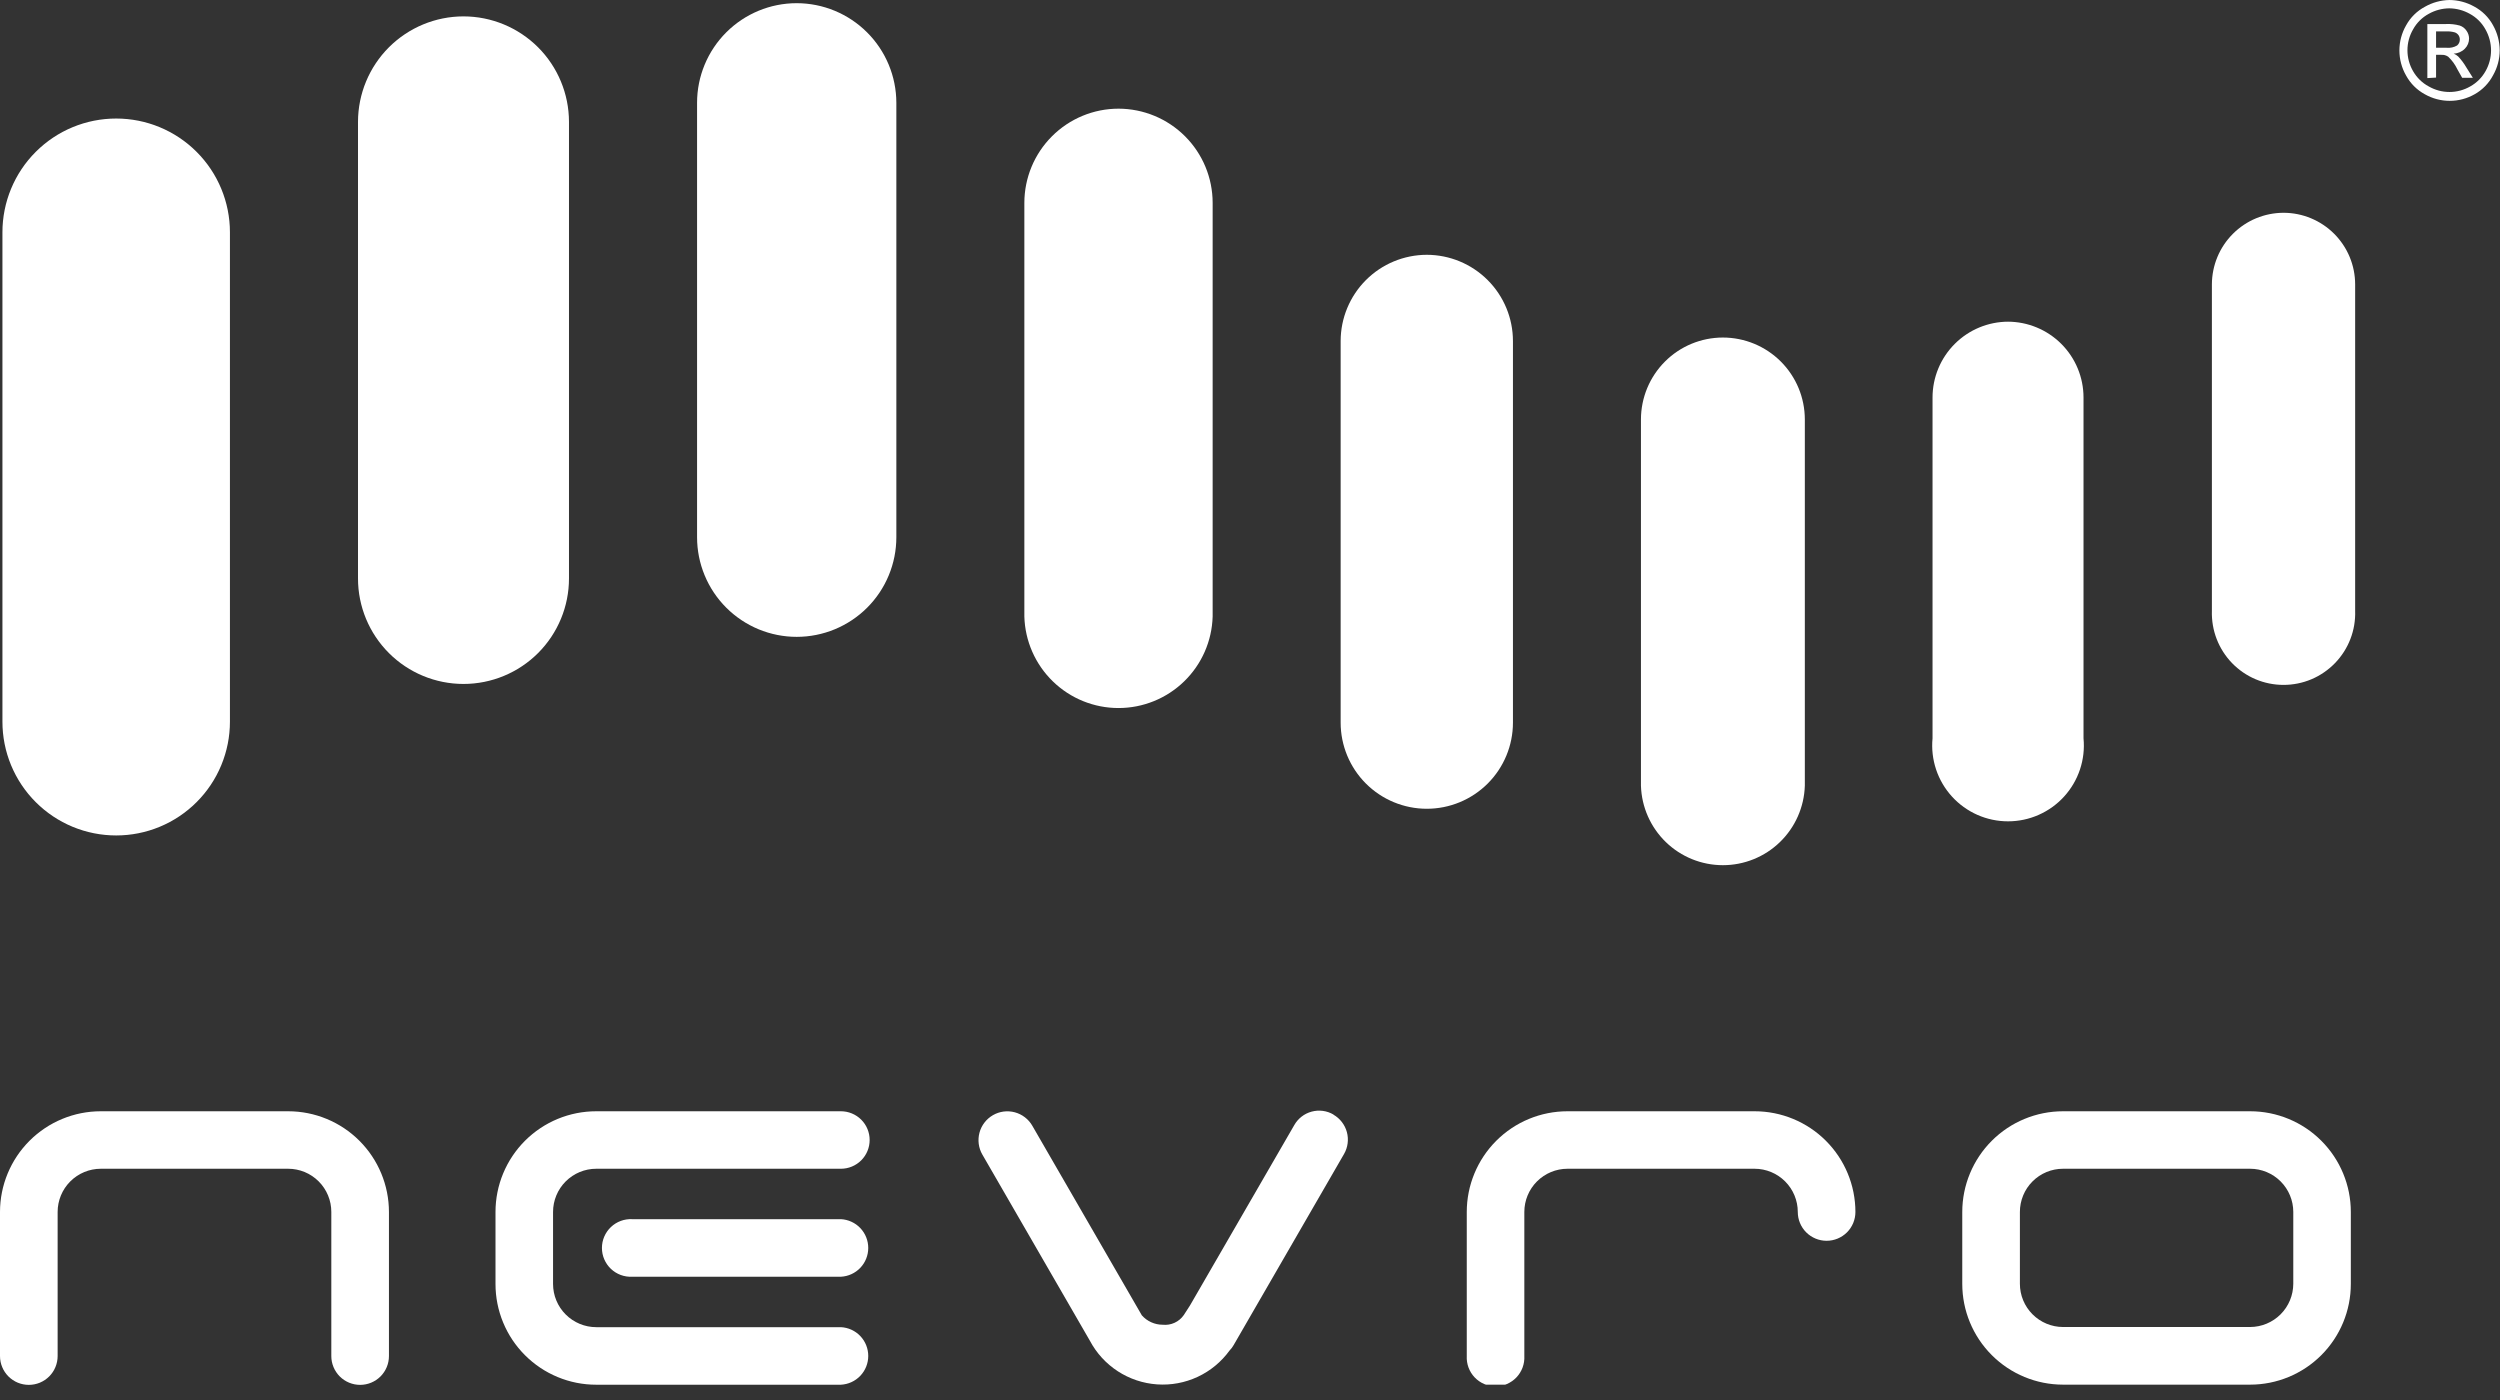
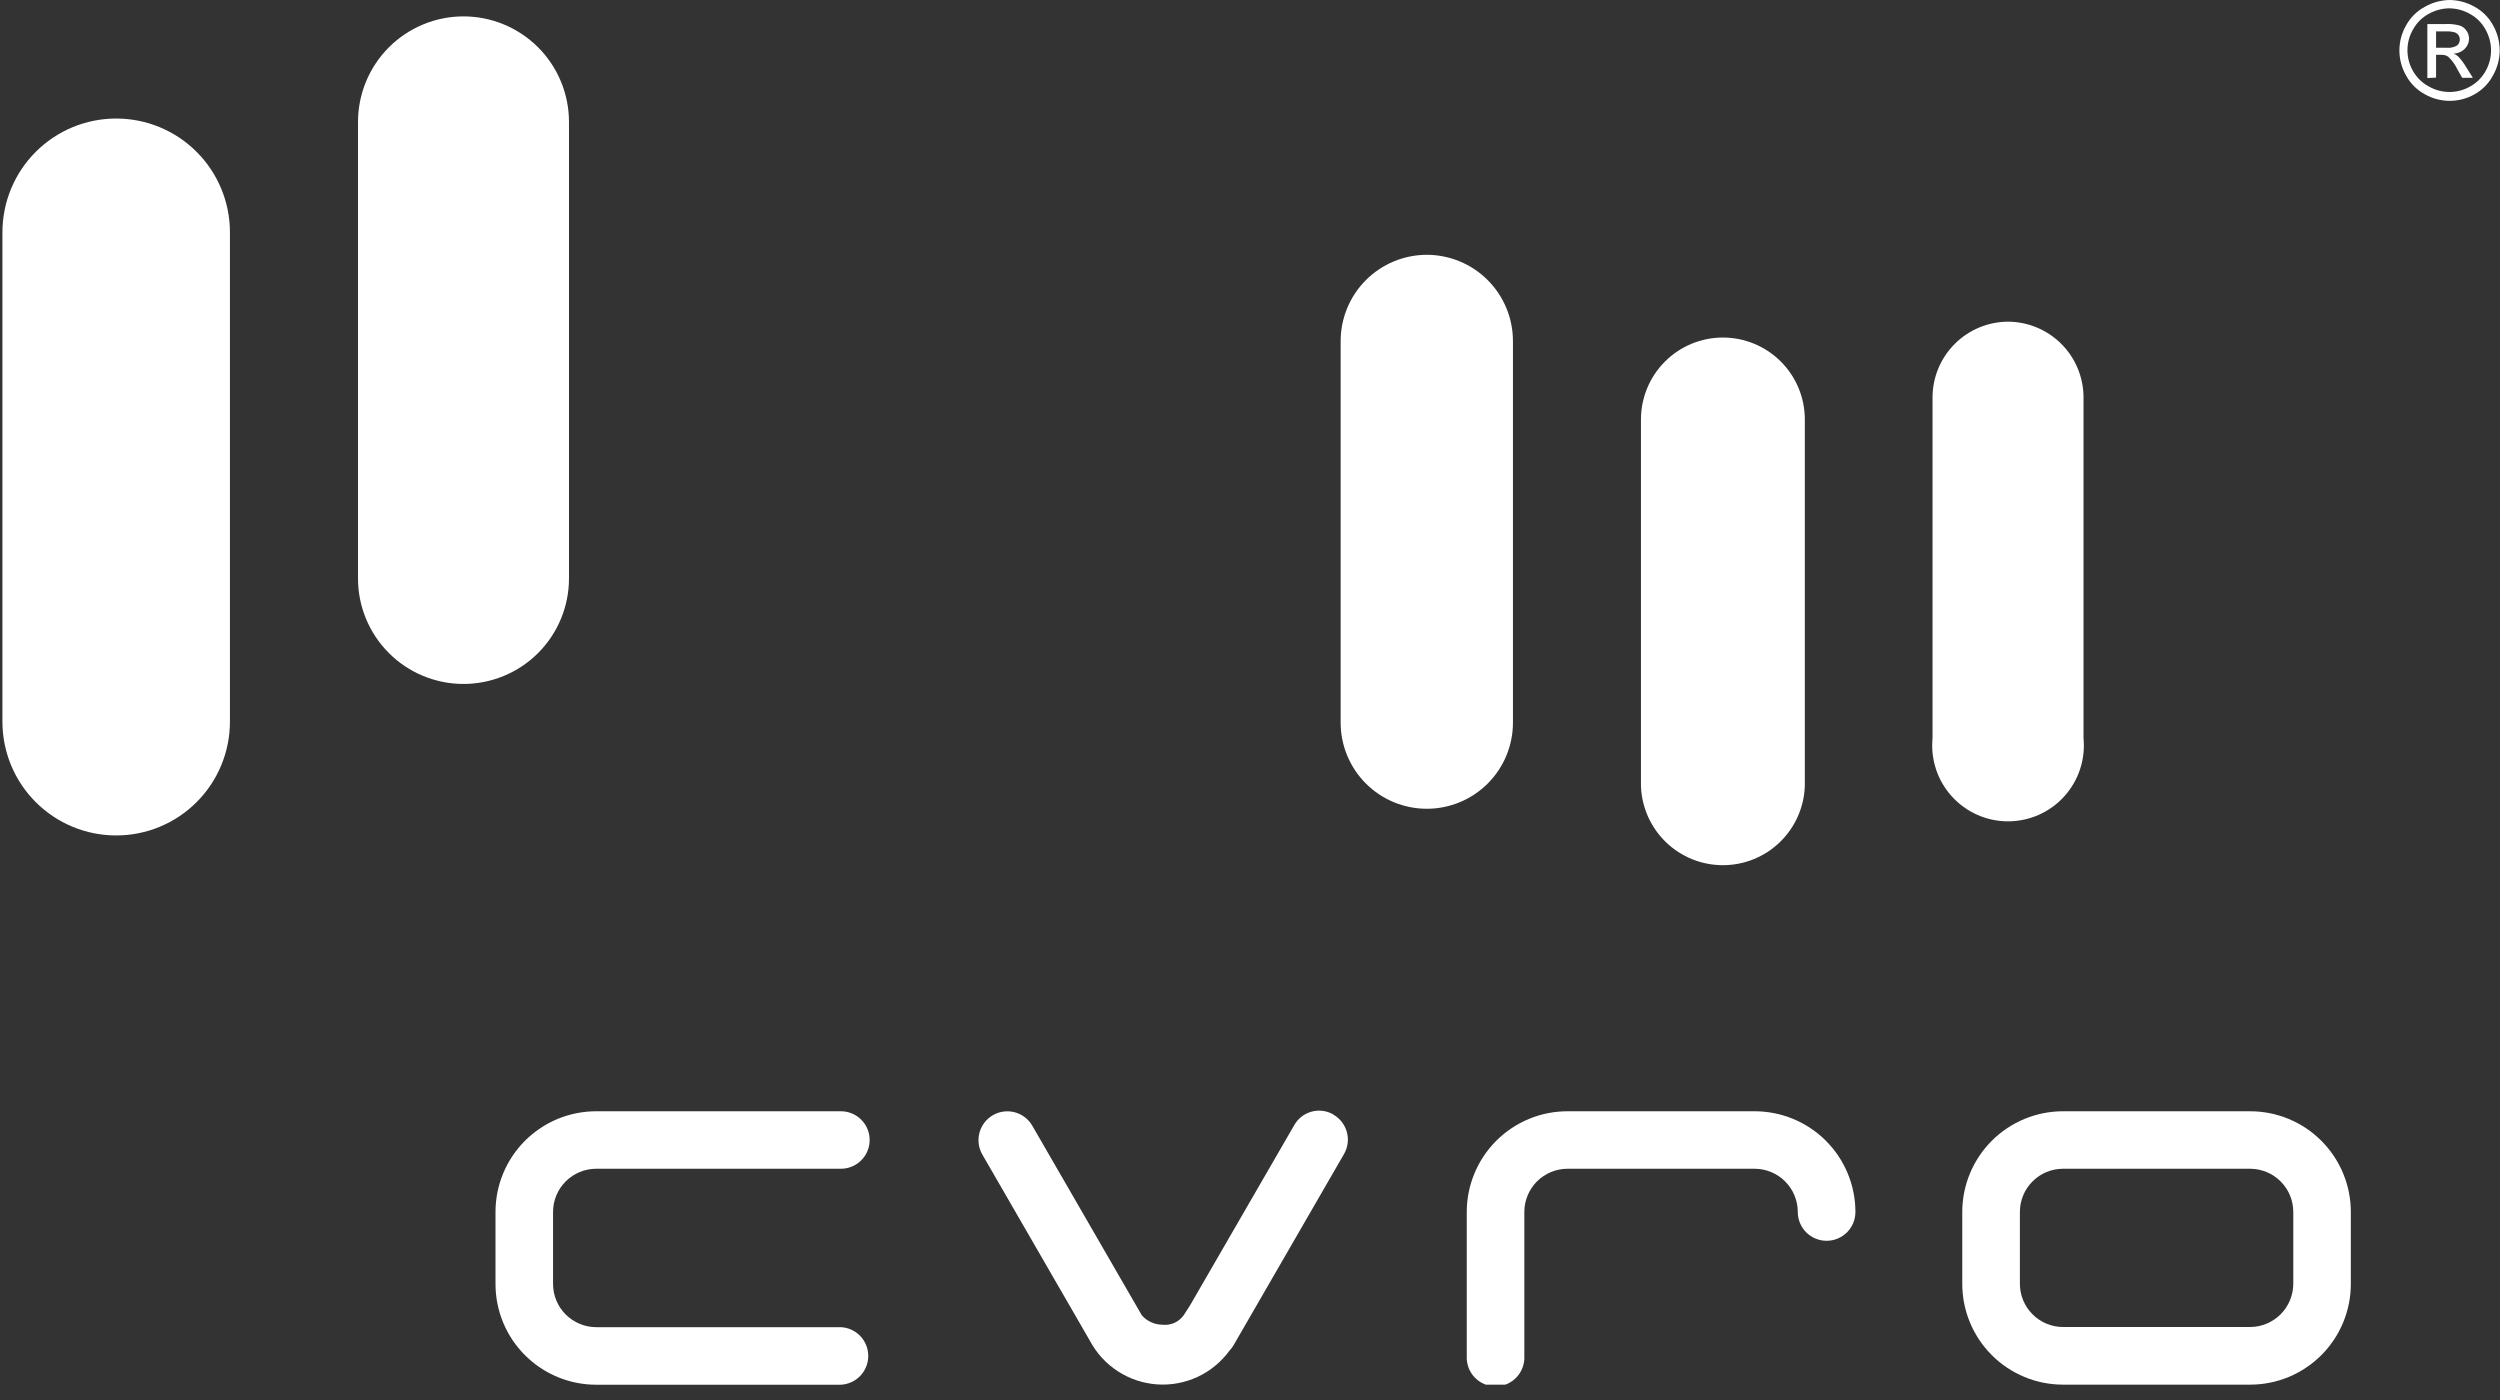
<svg xmlns="http://www.w3.org/2000/svg" width="150" height="84" viewBox="0 0 150 84" fill="none">
  <rect x="0" y="0" width="150" height="84" fill="#333333" stroke="none" />
  <g clip-path="url(#clip0_149_615)">
    <path d="M27.809 0.983C26.132 0.984 24.524 1.651 23.337 2.836C22.151 4.022 21.483 5.63 21.48 7.307V34.708C21.48 36.386 22.147 37.996 23.334 39.183C24.521 40.37 26.131 41.037 27.809 41.037C29.488 41.037 31.098 40.37 32.285 39.183C33.472 37.996 34.139 36.386 34.139 34.708V7.307C34.136 5.63 33.468 4.022 32.282 2.836C31.095 1.651 29.487 0.984 27.809 0.983Z" fill="white" />
    <path d="M6.971 7.112C5.16 7.112 3.424 7.831 2.145 9.111C0.865 10.39 0.146 12.127 0.146 13.937V43.302C0.146 44.199 0.322 45.086 0.665 45.914C1.008 46.742 1.511 47.495 2.145 48.128C2.778 48.762 3.531 49.265 4.359 49.608C5.187 49.951 6.074 50.127 6.971 50.127C7.867 50.127 8.754 49.951 9.582 49.608C10.41 49.265 11.163 48.762 11.796 48.128C12.43 47.495 12.933 46.742 13.276 45.914C13.619 45.086 13.796 44.199 13.796 43.302V13.937C13.796 12.127 13.076 10.39 11.796 9.111C10.517 7.831 8.781 7.112 6.971 7.112" fill="white" />
-     <path d="M47.798 0.191C46.214 0.192 44.695 0.822 43.575 1.942C42.455 3.062 41.825 4.581 41.824 6.165V32.232C41.824 33.017 41.978 33.795 42.279 34.52C42.579 35.246 43.02 35.905 43.575 36.46C44.13 37.015 44.789 37.455 45.514 37.756C46.24 38.056 47.017 38.211 47.802 38.211C48.588 38.211 49.365 38.056 50.09 37.756C50.816 37.455 51.475 37.015 52.03 36.46C52.585 35.905 53.026 35.246 53.326 34.52C53.627 33.795 53.781 33.017 53.781 32.232V6.165C53.778 4.58 53.146 3.062 52.024 1.942C50.903 0.822 49.383 0.192 47.798 0.191" fill="white" />
-     <path d="M137.01 12.767C135.871 12.77 134.78 13.223 133.975 14.028C133.17 14.833 132.717 15.924 132.714 17.062V36.655C132.696 37.231 132.793 37.805 133.001 38.343C133.208 38.88 133.522 39.371 133.922 39.785C134.323 40.199 134.803 40.529 135.334 40.754C135.865 40.979 136.435 41.094 137.012 41.094C137.588 41.094 138.159 40.979 138.69 40.754C139.22 40.529 139.7 40.199 140.101 39.785C140.502 39.371 140.816 38.88 141.023 38.343C141.231 37.805 141.328 37.231 141.309 36.655V17.062C141.308 15.923 140.855 14.831 140.048 14.025C139.242 13.22 138.149 12.767 137.01 12.767" fill="white" />
-     <path d="M67.112 6.52C65.614 6.521 64.177 7.117 63.118 8.177C62.058 9.236 61.463 10.673 61.461 12.171V36.992C61.503 38.462 62.117 39.858 63.171 40.883C64.226 41.909 65.639 42.482 67.11 42.482C68.581 42.482 69.994 41.909 71.049 40.883C72.104 39.858 72.717 38.462 72.759 36.992V12.171C72.758 10.674 72.163 9.238 71.104 8.178C70.046 7.119 68.61 6.523 67.112 6.52" fill="white" />
    <path d="M120.502 19.301C119.296 19.301 118.138 19.78 117.285 20.634C116.432 21.487 115.952 22.644 115.952 23.851V44.299C115.892 44.93 115.965 45.566 116.165 46.168C116.365 46.769 116.689 47.322 117.116 47.791C117.542 48.26 118.062 48.635 118.641 48.891C119.221 49.148 119.848 49.28 120.482 49.28C121.116 49.28 121.743 49.148 122.322 48.891C122.902 48.635 123.422 48.26 123.848 47.791C124.275 47.322 124.598 46.769 124.799 46.168C124.999 45.566 125.072 44.93 125.011 44.299V23.851C125.011 22.644 124.532 21.487 123.679 20.634C122.825 19.78 121.668 19.301 120.461 19.301" fill="white" />
    <path d="M103.372 20.252C102.069 20.253 100.819 20.771 99.898 21.693C98.977 22.614 98.459 23.863 98.457 25.166V47.142C98.496 48.42 99.031 49.633 99.949 50.523C100.867 51.414 102.095 51.911 103.374 51.911C104.652 51.911 105.881 51.414 106.798 50.523C107.716 49.633 108.251 48.42 108.29 47.142V25.166C108.289 23.862 107.77 22.612 106.848 21.691C105.926 20.77 104.675 20.252 103.372 20.252Z" fill="white" />
    <path d="M85.608 15.288C84.237 15.29 82.923 15.836 81.954 16.806C80.986 17.776 80.441 19.09 80.439 20.461V43.357C80.439 44.728 80.984 46.043 81.953 47.012C82.923 47.981 84.237 48.526 85.608 48.526C86.979 48.526 88.294 47.981 89.263 47.012C90.233 46.043 90.777 44.728 90.777 43.357V20.461C90.776 19.09 90.231 17.776 89.262 16.806C88.293 15.836 86.979 15.29 85.608 15.288" fill="white" />
-     <path d="M17.29 66.676H6.047C4.444 66.676 2.907 67.312 1.773 68.445C0.639 69.578 0.001 71.115 0 72.718L0 81.363C-3.38339e-09 81.59 0.045 81.815 0.132 82.025C0.219 82.235 0.346 82.425 0.506 82.586C0.667 82.746 0.858 82.874 1.067 82.961C1.277 83.047 1.502 83.092 1.729 83.092C1.956 83.092 2.181 83.047 2.391 82.961C2.6 82.874 2.791 82.746 2.952 82.586C3.112 82.425 3.24 82.235 3.326 82.025C3.413 81.815 3.458 81.59 3.458 81.363V72.718C3.458 72.031 3.731 71.372 4.216 70.886C4.701 70.4 5.36 70.126 6.047 70.125H17.29C17.63 70.125 17.967 70.192 18.282 70.322C18.596 70.453 18.882 70.644 19.122 70.885C19.363 71.126 19.553 71.411 19.683 71.726C19.813 72.041 19.88 72.378 19.879 72.718V81.363C19.879 81.822 20.061 82.261 20.385 82.586C20.71 82.91 21.149 83.092 21.608 83.092C22.067 83.092 22.506 82.91 22.831 82.586C23.155 82.261 23.337 81.822 23.337 81.363V72.718C23.336 71.115 22.698 69.578 21.564 68.445C20.43 67.312 18.893 66.676 17.29 66.676" fill="white" />
    <path d="M105.278 66.676H94.049C92.446 66.676 90.909 67.312 89.776 68.446C88.643 69.579 88.006 71.116 88.006 72.718V81.363C87.994 81.597 88.03 81.832 88.111 82.052C88.193 82.272 88.318 82.473 88.479 82.643C88.641 82.813 88.835 82.948 89.051 83.041C89.266 83.133 89.498 83.181 89.733 83.181C89.967 83.181 90.2 83.133 90.415 83.041C90.63 82.948 90.825 82.813 90.987 82.643C91.148 82.473 91.273 82.272 91.355 82.052C91.436 81.832 91.472 81.597 91.46 81.363V72.718C91.46 72.031 91.732 71.372 92.218 70.886C92.703 70.4 93.362 70.126 94.049 70.125H105.278C105.965 70.126 106.624 70.4 107.109 70.886C107.594 71.372 107.867 72.031 107.867 72.718C107.867 73.177 108.049 73.617 108.373 73.941C108.698 74.265 109.137 74.447 109.596 74.447C110.055 74.447 110.494 74.265 110.819 73.941C111.143 73.617 111.325 73.177 111.325 72.718C111.324 71.115 110.686 69.578 109.552 68.445C108.418 67.312 106.881 66.676 105.278 66.676" fill="white" />
    <path d="M141.05 74.87V72.718C141.05 71.116 140.413 69.579 139.28 68.446C138.147 67.312 136.61 66.676 135.008 66.676H123.783C122.18 66.676 120.642 67.312 119.509 68.445C118.375 69.578 117.737 71.115 117.736 72.718V74.879V77.032C117.736 78.635 118.373 80.173 119.507 81.307C120.641 82.442 122.179 83.079 123.783 83.079H135.008C136.61 83.079 138.147 82.442 139.28 81.309C140.413 80.176 141.05 78.639 141.05 77.036V74.87ZM137.597 74.87V77.027C137.595 77.714 137.322 78.372 136.837 78.858C136.352 79.344 135.694 79.618 135.008 79.621H123.783C123.096 79.619 122.437 79.346 121.952 78.859C121.466 78.373 121.194 77.714 121.194 77.027V72.718C121.193 72.378 121.26 72.041 121.39 71.726C121.519 71.411 121.71 71.126 121.951 70.885C122.191 70.644 122.477 70.453 122.791 70.322C123.105 70.192 123.442 70.125 123.783 70.125H135.008C135.695 70.126 136.353 70.4 136.839 70.886C137.324 71.372 137.597 72.031 137.597 72.718V74.87Z" fill="white" />
    <path d="M29.73 72.718V77.036C29.729 77.83 29.885 78.617 30.189 79.351C30.492 80.085 30.938 80.752 31.5 81.313C32.061 81.875 32.728 82.32 33.462 82.624C34.196 82.928 34.982 83.084 35.777 83.083H50.455C50.898 83.06 51.315 82.868 51.62 82.547C51.925 82.226 52.095 81.8 52.095 81.356C52.095 80.913 51.925 80.487 51.62 80.165C51.315 79.844 50.898 79.652 50.455 79.63H35.777C35.089 79.63 34.429 79.356 33.943 78.87C33.456 78.384 33.183 77.724 33.183 77.036V72.718C33.183 72.03 33.456 71.371 33.943 70.884C34.429 70.398 35.089 70.125 35.777 70.125H50.455C50.912 70.125 51.351 69.943 51.674 69.62C51.998 69.296 52.179 68.858 52.179 68.4C52.179 67.943 51.998 67.504 51.674 67.181C51.351 66.858 50.912 66.676 50.455 66.676H35.777C34.983 66.675 34.197 66.831 33.463 67.134C32.729 67.438 32.063 67.883 31.501 68.444C30.94 69.005 30.494 69.671 30.19 70.405C29.886 71.138 29.73 71.924 29.73 72.718" fill="white" />
-     <path d="M50.455 73.15H37.933C37.699 73.138 37.465 73.174 37.245 73.255C37.025 73.337 36.824 73.462 36.654 73.624C36.484 73.785 36.349 73.98 36.256 74.195C36.163 74.411 36.116 74.643 36.116 74.877C36.116 75.112 36.163 75.344 36.256 75.559C36.349 75.775 36.484 75.969 36.654 76.131C36.824 76.292 37.025 76.418 37.245 76.499C37.465 76.58 37.699 76.616 37.933 76.604H50.455C50.898 76.581 51.315 76.389 51.62 76.068C51.925 75.747 52.095 75.32 52.095 74.877C52.095 74.434 51.925 74.008 51.62 73.686C51.315 73.365 50.898 73.173 50.455 73.15Z" fill="white" />
    <path d="M80.007 66.871C79.811 66.757 79.595 66.683 79.37 66.653C79.145 66.623 78.917 66.638 78.698 66.698C78.479 66.757 78.274 66.859 78.095 66.998C77.916 67.138 77.766 67.311 77.655 67.508L71.399 78.328L71.026 78.906C70.886 79.107 70.695 79.267 70.472 79.368C70.25 79.47 70.004 79.51 69.761 79.484C69.524 79.484 69.29 79.434 69.075 79.336C68.859 79.239 68.666 79.097 68.51 78.92L61.939 67.545C61.826 67.348 61.675 67.175 61.494 67.037C61.314 66.898 61.108 66.797 60.889 66.738C60.669 66.679 60.441 66.664 60.215 66.693C59.99 66.723 59.773 66.796 59.576 66.91C59.379 67.024 59.206 67.175 59.068 67.355C58.929 67.535 58.828 67.741 58.769 67.96C58.71 68.18 58.695 68.409 58.724 68.634C58.754 68.86 58.827 69.077 58.941 69.274L65.393 80.444C65.787 81.187 66.363 81.817 67.068 82.275C67.772 82.733 68.582 83.004 69.421 83.063C70.259 83.122 71.099 82.966 71.86 82.611C72.622 82.255 73.28 81.712 73.774 81.031C73.87 80.933 73.952 80.823 74.02 80.703L80.644 69.237C80.872 68.84 80.932 68.369 80.813 67.927C80.694 67.486 80.404 67.109 80.007 66.88" fill="white" />
    <path d="M146.965 0C147.485 0.004 147.995 0.138 148.448 0.391C148.925 0.645 149.317 1.032 149.577 1.506C149.84 1.968 149.979 2.49 149.982 3.021C149.981 3.548 149.843 4.065 149.581 4.523C149.331 4.996 148.951 5.388 148.485 5.651C148.028 5.913 147.51 6.051 146.983 6.051C146.457 6.051 145.939 5.913 145.482 5.651C145.011 5.394 144.624 5.007 144.367 4.536C144.103 4.077 143.964 3.557 143.964 3.028C143.964 2.499 144.103 1.979 144.367 1.52C144.627 1.046 145.019 0.659 145.496 0.405C145.944 0.15 146.449 0.011 146.965 0ZM146.965 0.5C146.532 0.503 146.106 0.616 145.728 0.828C145.331 1.042 145.004 1.366 144.786 1.761C144.564 2.142 144.447 2.575 144.447 3.017C144.447 3.458 144.564 3.891 144.786 4.272C145.006 4.657 145.329 4.972 145.718 5.182C146.099 5.403 146.53 5.519 146.97 5.519C147.409 5.519 147.841 5.403 148.221 5.182C148.602 4.969 148.917 4.654 149.131 4.272C149.348 3.891 149.462 3.46 149.463 3.021C149.461 2.579 149.345 2.145 149.126 1.761C148.908 1.366 148.581 1.042 148.185 0.828C147.812 0.619 147.393 0.507 146.965 0.5V0.5ZM145.641 4.686V1.442H146.756C147.035 1.428 147.315 1.459 147.584 1.533C147.752 1.589 147.896 1.699 147.993 1.847C148.088 1.981 148.14 2.139 148.144 2.302C148.145 2.417 148.124 2.531 148.081 2.637C148.038 2.743 147.974 2.84 147.893 2.921C147.715 3.102 147.474 3.208 147.22 3.217C147.32 3.259 147.412 3.317 147.493 3.39C147.677 3.586 147.839 3.803 147.975 4.036L148.371 4.668H147.73L147.443 4.159C147.308 3.875 147.121 3.619 146.892 3.403C146.77 3.318 146.622 3.278 146.474 3.29H146.164V4.655L145.641 4.686ZM146.164 2.866H146.801C147.018 2.888 147.237 2.84 147.425 2.73C147.477 2.686 147.519 2.631 147.548 2.569C147.576 2.507 147.59 2.439 147.589 2.371C147.59 2.278 147.563 2.188 147.511 2.111C147.456 2.033 147.378 1.974 147.288 1.943C147.117 1.895 146.938 1.875 146.76 1.884H146.164V2.866Z" fill="white" />
  </g>
  <defs>
    <clipPath id="clip0_149_615">
      <rect width="150" height="83.079" fill="white" />
    </clipPath>
  </defs>
</svg>